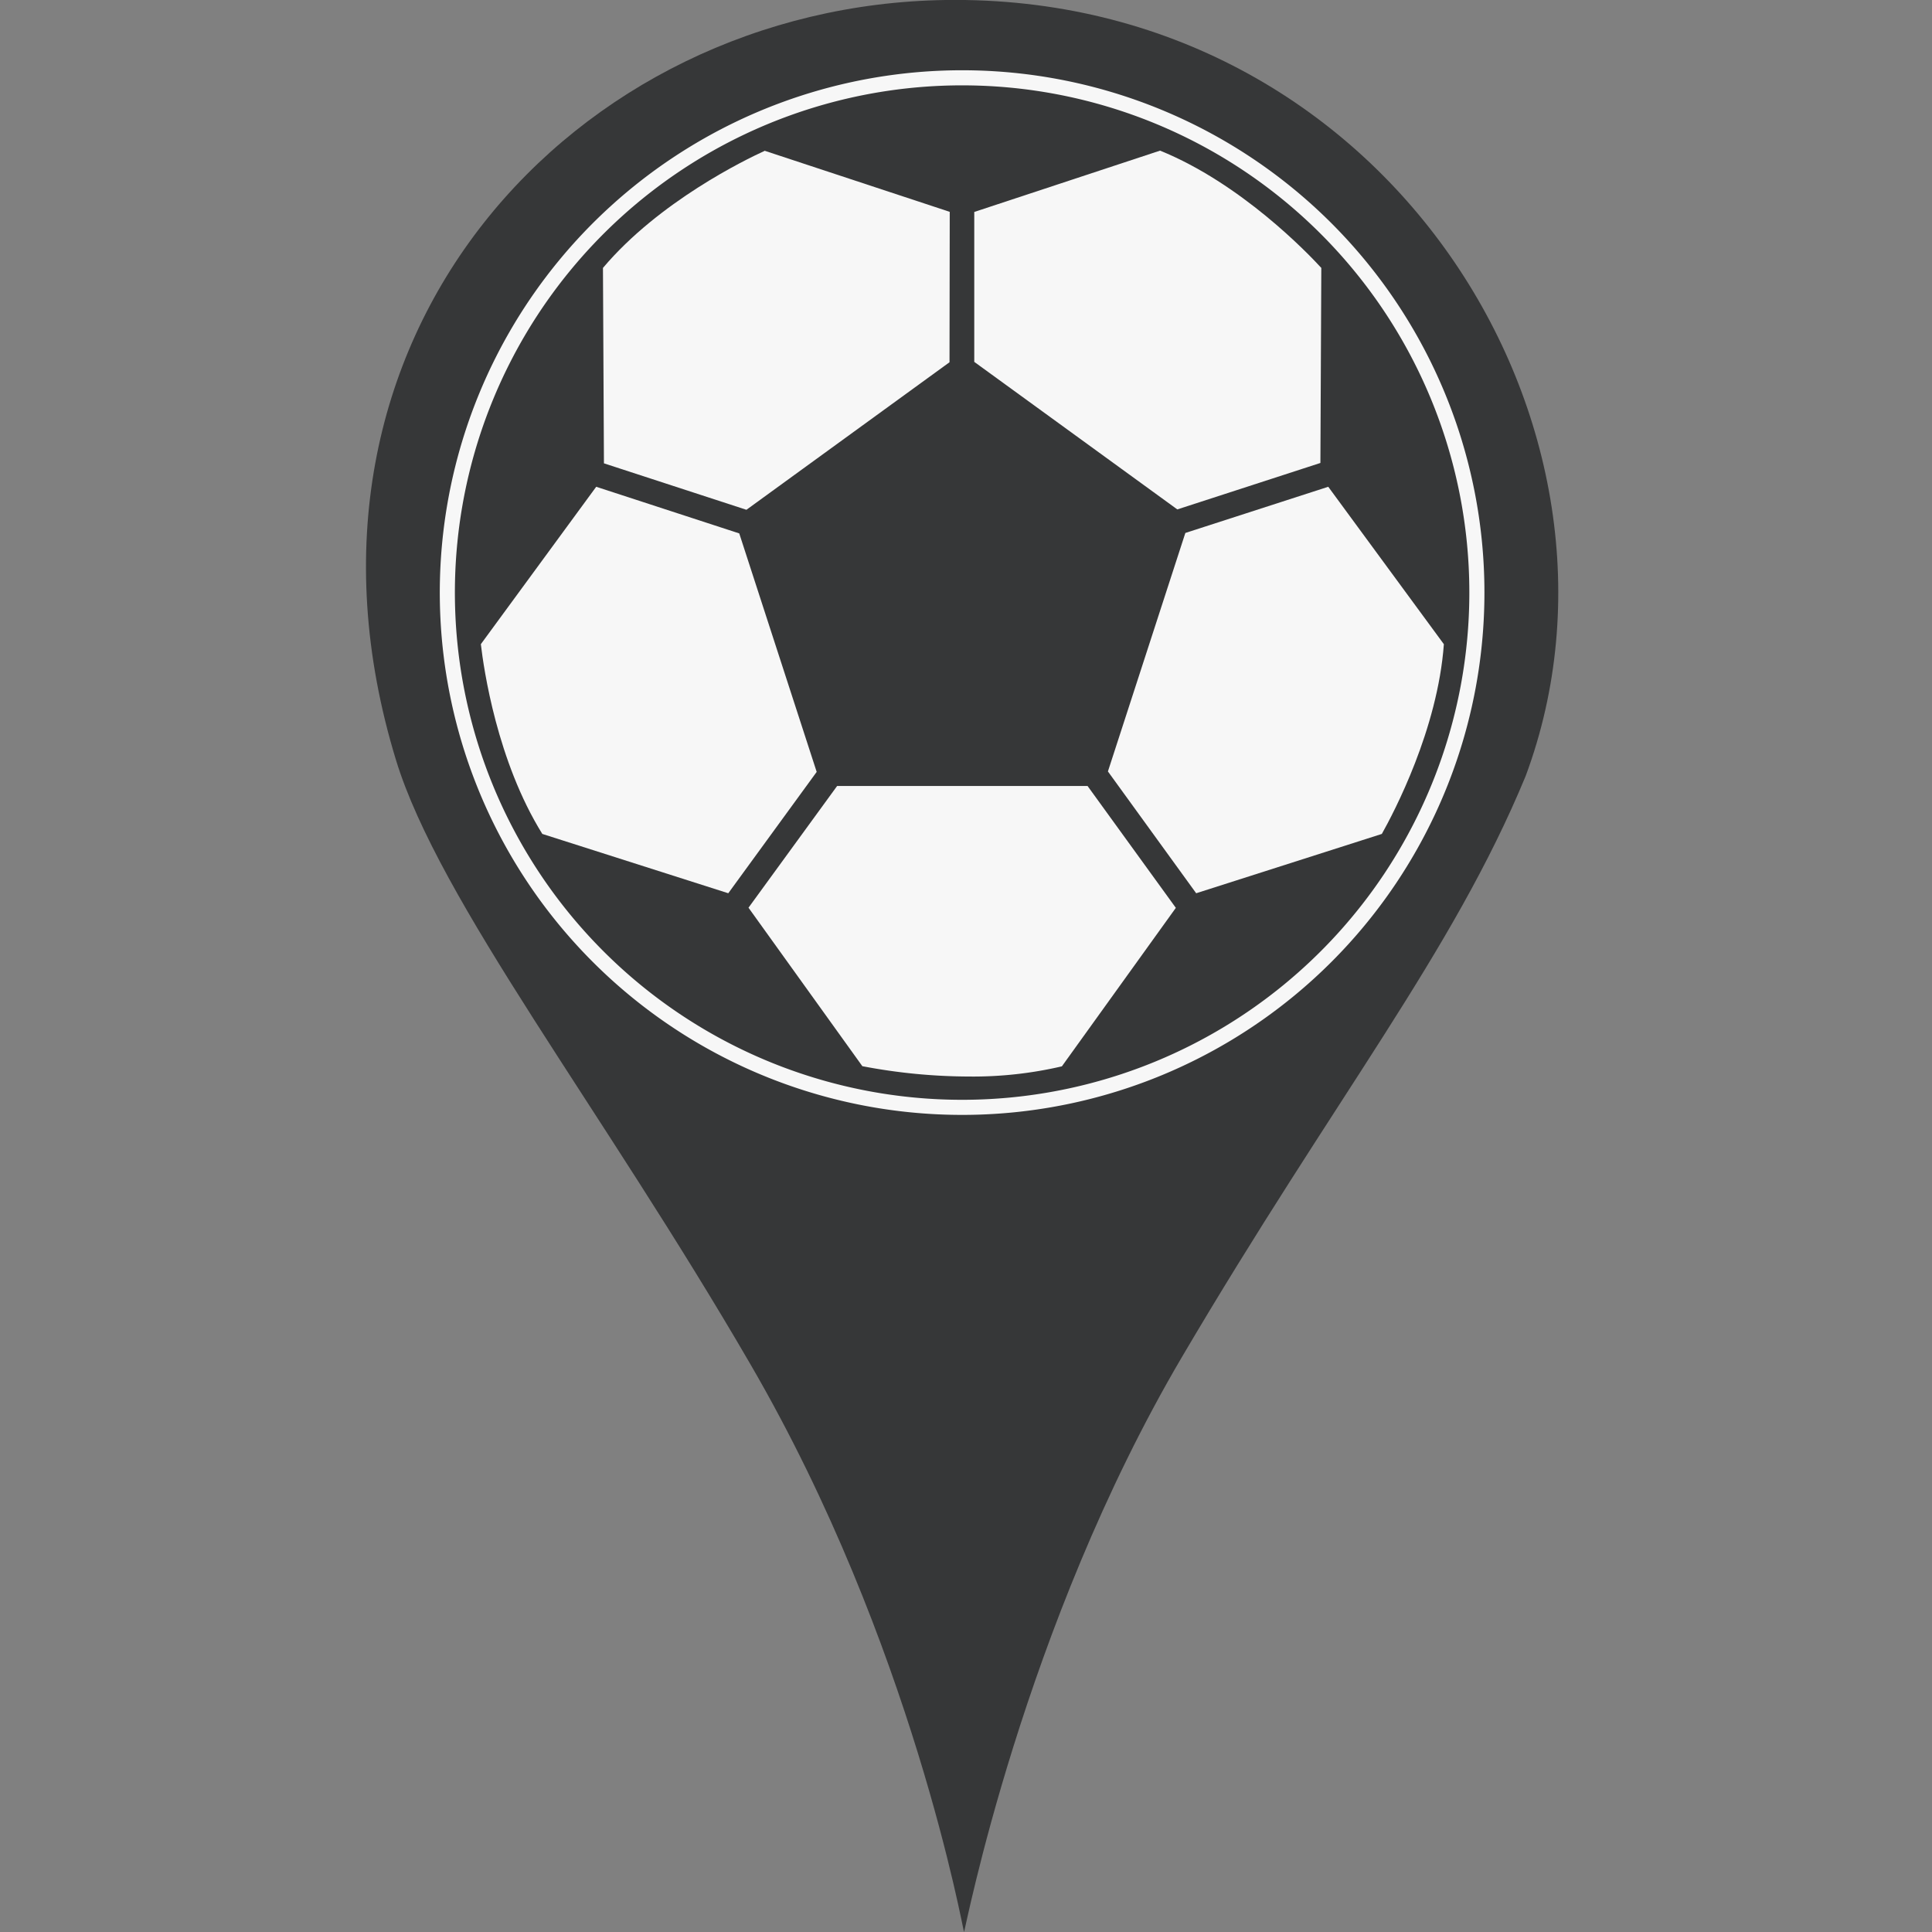
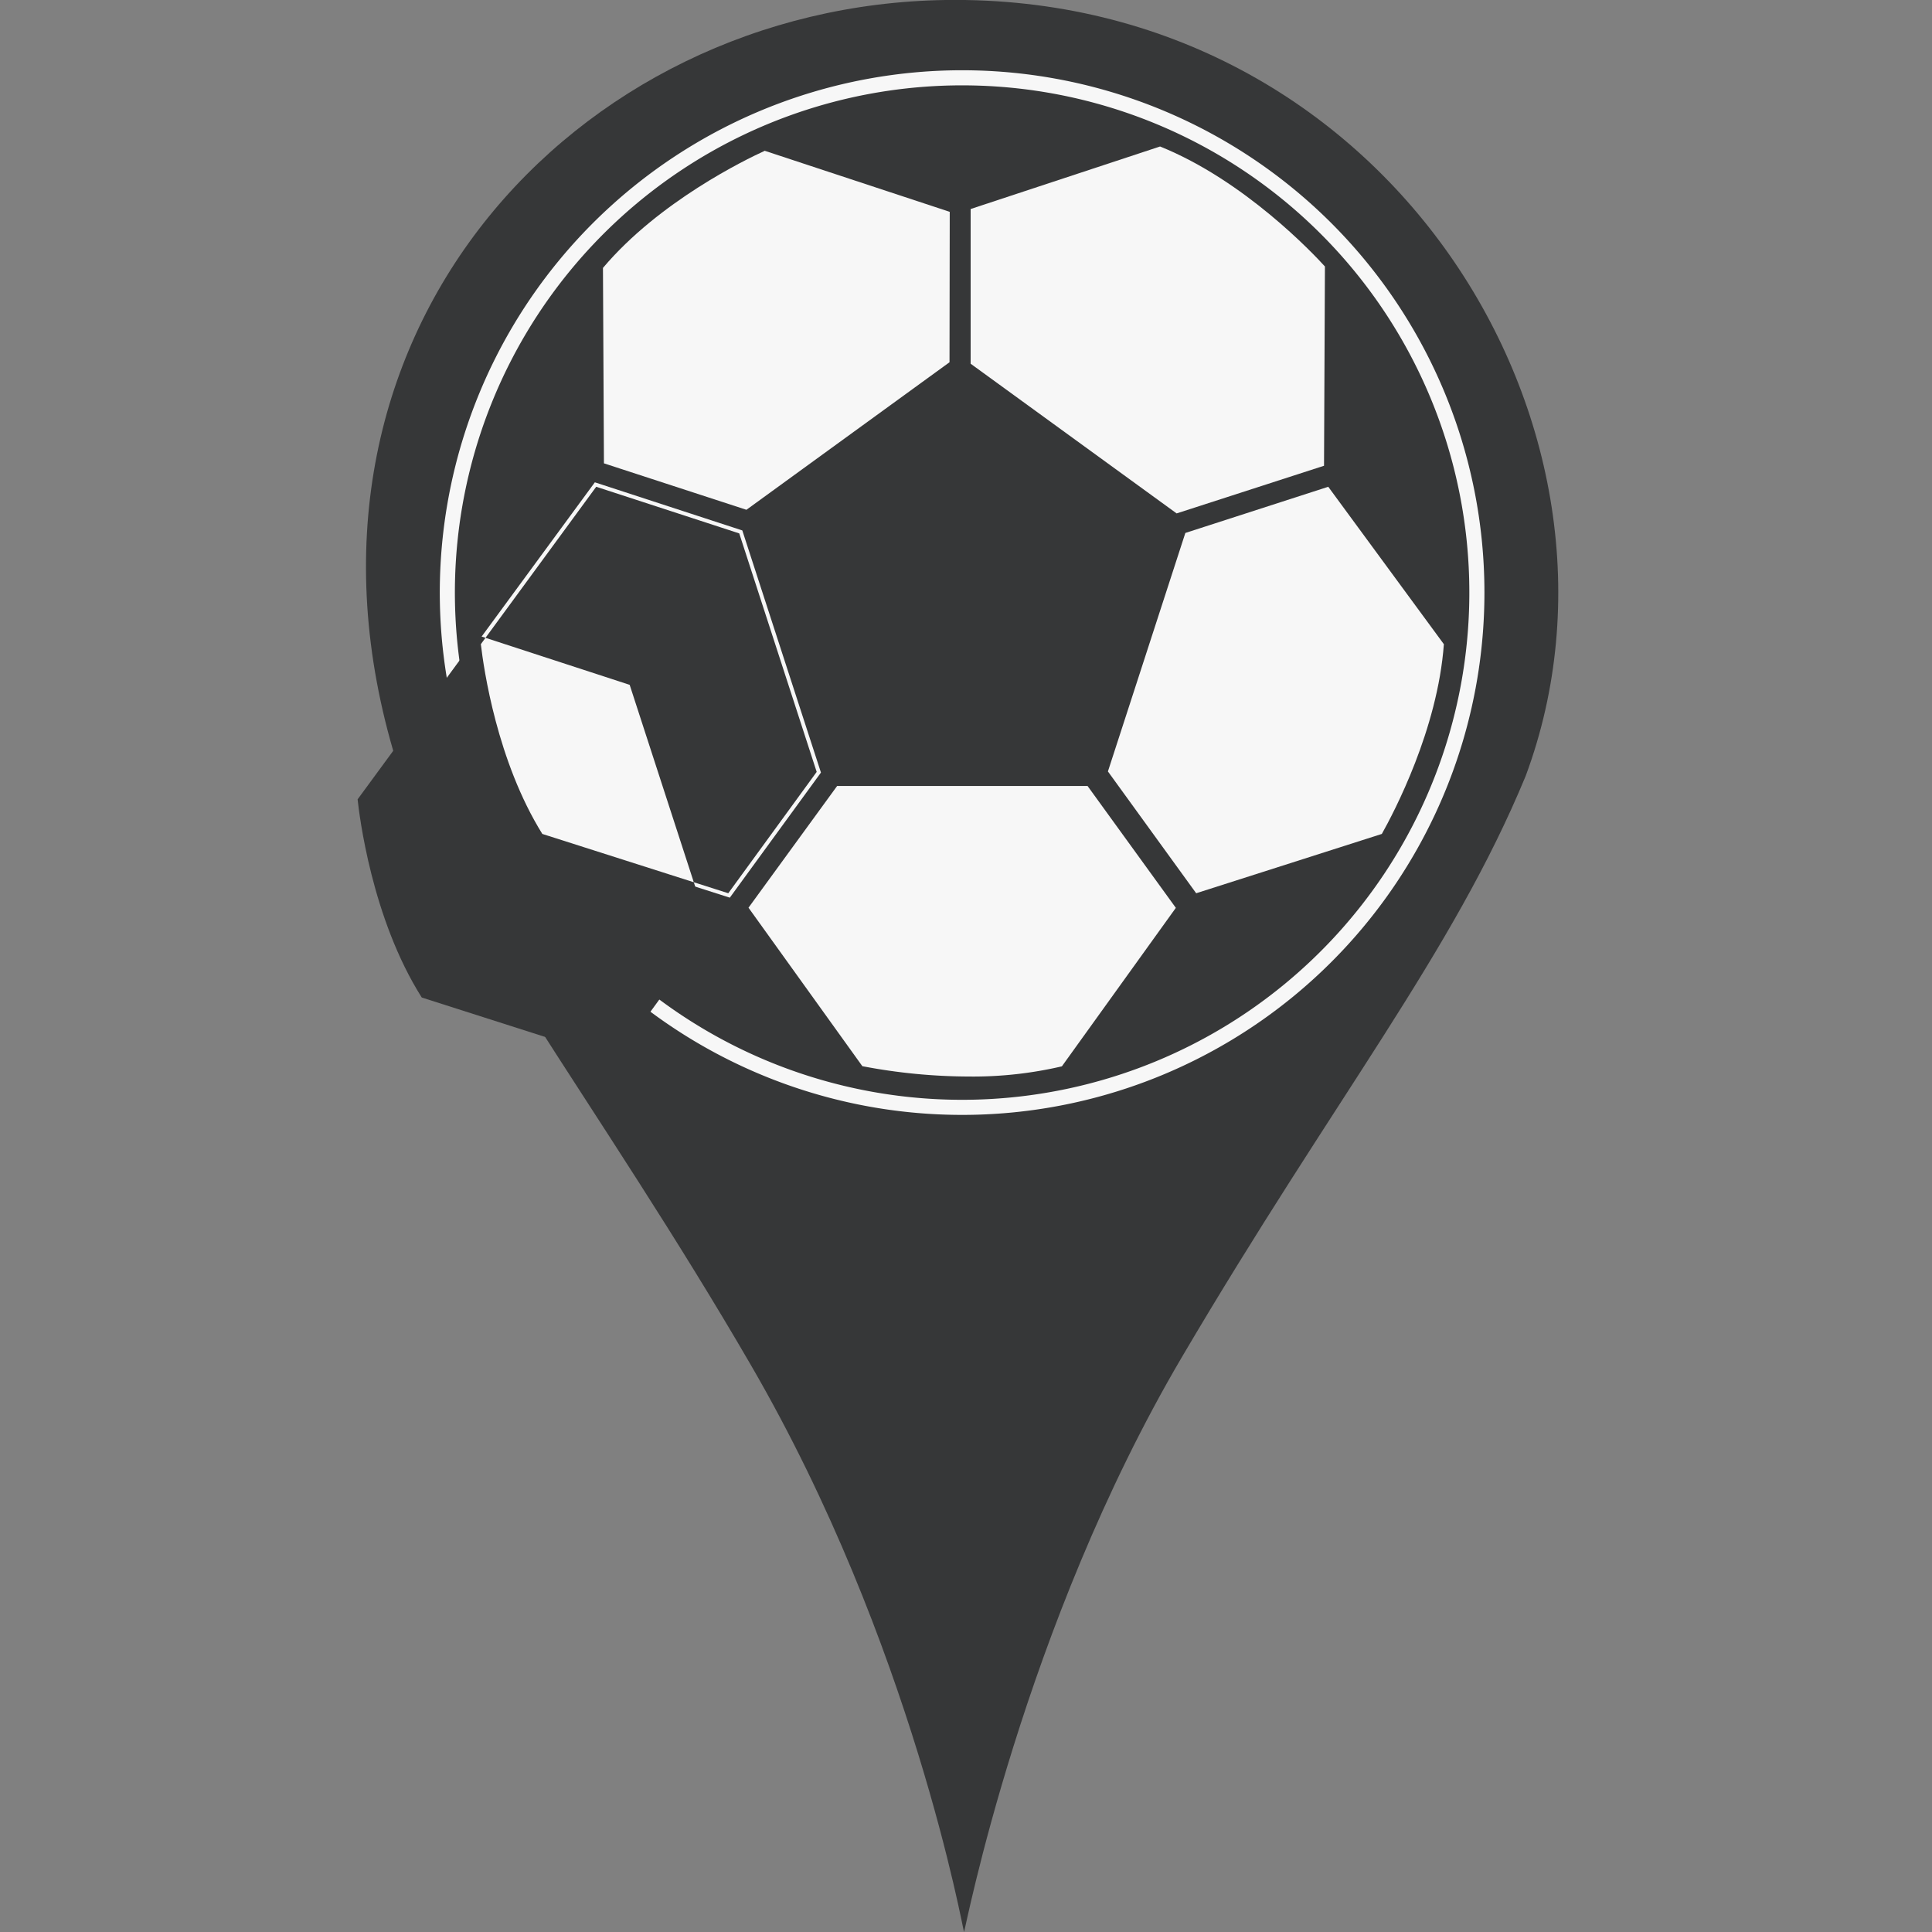
<svg xmlns="http://www.w3.org/2000/svg" viewBox="0 0 512 512" width="55px" height="55px">
  <rect x="0" y="0" width="512" height="512" fill="#808080" stroke="none" />
  <defs>
    <style>
            .cls-1,.cls-2,.cls-4{fill:#363738;}.cls-1{fill-rule:evenodd;}.cls-2{stroke:#f7f7f7;stroke-miterlimit:10;stroke-width:4px;}.cls-3{fill:#f7f7f7;}
        </style>
  </defs>
  <g id="Layer_1" data-name="Layer 1">
    <g id="Vrstva_1">
      <path class="cls-1" d="M255.48,512c.23,0,15.53-80.63,57.72-152.33,40.5-68.82,71.68-107,91.11-154C438.58,113.55,367.66-1.66,250.6,0,152.44,1.43,70.68,89.29,104.93,201.38c11.45,37.48,54.56,92.27,94.09,160.42C241.92,435.72,255.28,512,255.48,512Z" />
    </g>
    <path class="cls-2" d="M391.39,157A136.42,136.42,0,1,1,255,20.62,136.41,136.41,0,0,1,391.39,157Z" />
    <path class="cls-3" d="M292.45,204.61l20.84-64.16,39-12.63,31.28,42.61c-1.58,23.39-13.79,46.2-16.73,51.39l-50.32,16.07Z" />
    <path class="cls-4" d="M352,129l30.64,41.72C381,193.29,369.41,215.28,366.2,221L317,236.72l-23.39-32.28,20.52-63.2L352,129m.75-2.35-40.2,13-21.16,65.14,24.84,34.27,51.38-16.41c1.95-3.41,15.51-27.68,17.07-52.52L352.7,126.65Z" />
    <path class="cls-3" d="M257.23,96.39l0-41,50.2-16.57c22.33,9,40.64,28.44,43.69,31.8l-.24,52.81-39.06,12.63Z" />
-     <path class="cls-4" d="M307.44,39.92C328.85,48.62,346.49,67,350.16,71l-.24,51.69L312,135l-53.81-39.1,0-39.73,49.17-16.23m.07-2.13L256.27,54.7l0,42.2,55.46,40.29,40.22-13,.25-53.92c-2.62-2.93-21.5-23.32-44.65-32.48Z" />
    <path class="cls-3" d="M143.06,221.8c-12.54-19.93-16-45.49-16.67-51.41l31.25-42.57,39.08,12.75,20.84,64.17-24.15,33.15Z" />
-     <path class="cls-4" d="M158,129l37.91,12.36,20.52,63.2L193,236.72,143.72,221c-12-19.29-15.54-43.81-16.29-50.29L158,129m-.76-2.35-31.9,43.47c.41,3.91,3.7,31.53,17,52.52l51.38,16.42,24.88-34.14-21.16-65.14-40.25-13.13Z" />
+     <path class="cls-4" d="M158,129l37.91,12.36,20.52,63.2L193,236.72,143.72,221c-12-19.29-15.54-43.81-16.29-50.29m-.76-2.35-31.9,43.47c.41,3.91,3.7,31.53,17,52.52l51.38,16.42,24.88-34.14-21.16-65.14-40.25-13.13Z" />
    <path class="cls-3" d="M256.85,286.32a151.85,151.85,0,0,1-28.9-2.84l-30.83-42.89,24.22-33.26h67.41l24.1,33.26L282,283.5a103.88,103.88,0,0,1-25.16,2.82Z" />
    <path class="cls-4" d="M288.24,208.33l23.37,32.26-30.2,42a103.47,103.47,0,0,1-24.56,2.7,151.76,151.76,0,0,1-28.32-2.74l-30.17-42,23.49-32.26h66.39m1-2H220.83l-24.94,34.25,31.47,43.8a152.4,152.4,0,0,0,29.49,2.94,104.62,104.62,0,0,0,25.76-2.94l31.47-43.8-24.82-34.25Z" />
    <path class="cls-3" d="M159.05,123.46l-.26-52.86c15.38-18.41,39.6-29.86,43.75-31.73l50.15,16.55-.06,41L198,136.16Z" />
    <path class="cls-4" d="M202.6,39.94l49.09,16.2L251.63,96l-53.82,39.1-37.76-12.31L159.79,71c14.86-17.61,37.86-28.75,42.81-31m-.12-2.14c-3.59,1.6-28.83,13.26-44.7,32.44l.27,54,40.11,13.08L253.63,97l.06-42.27L202.48,37.8Z" />
  </g>
</svg>